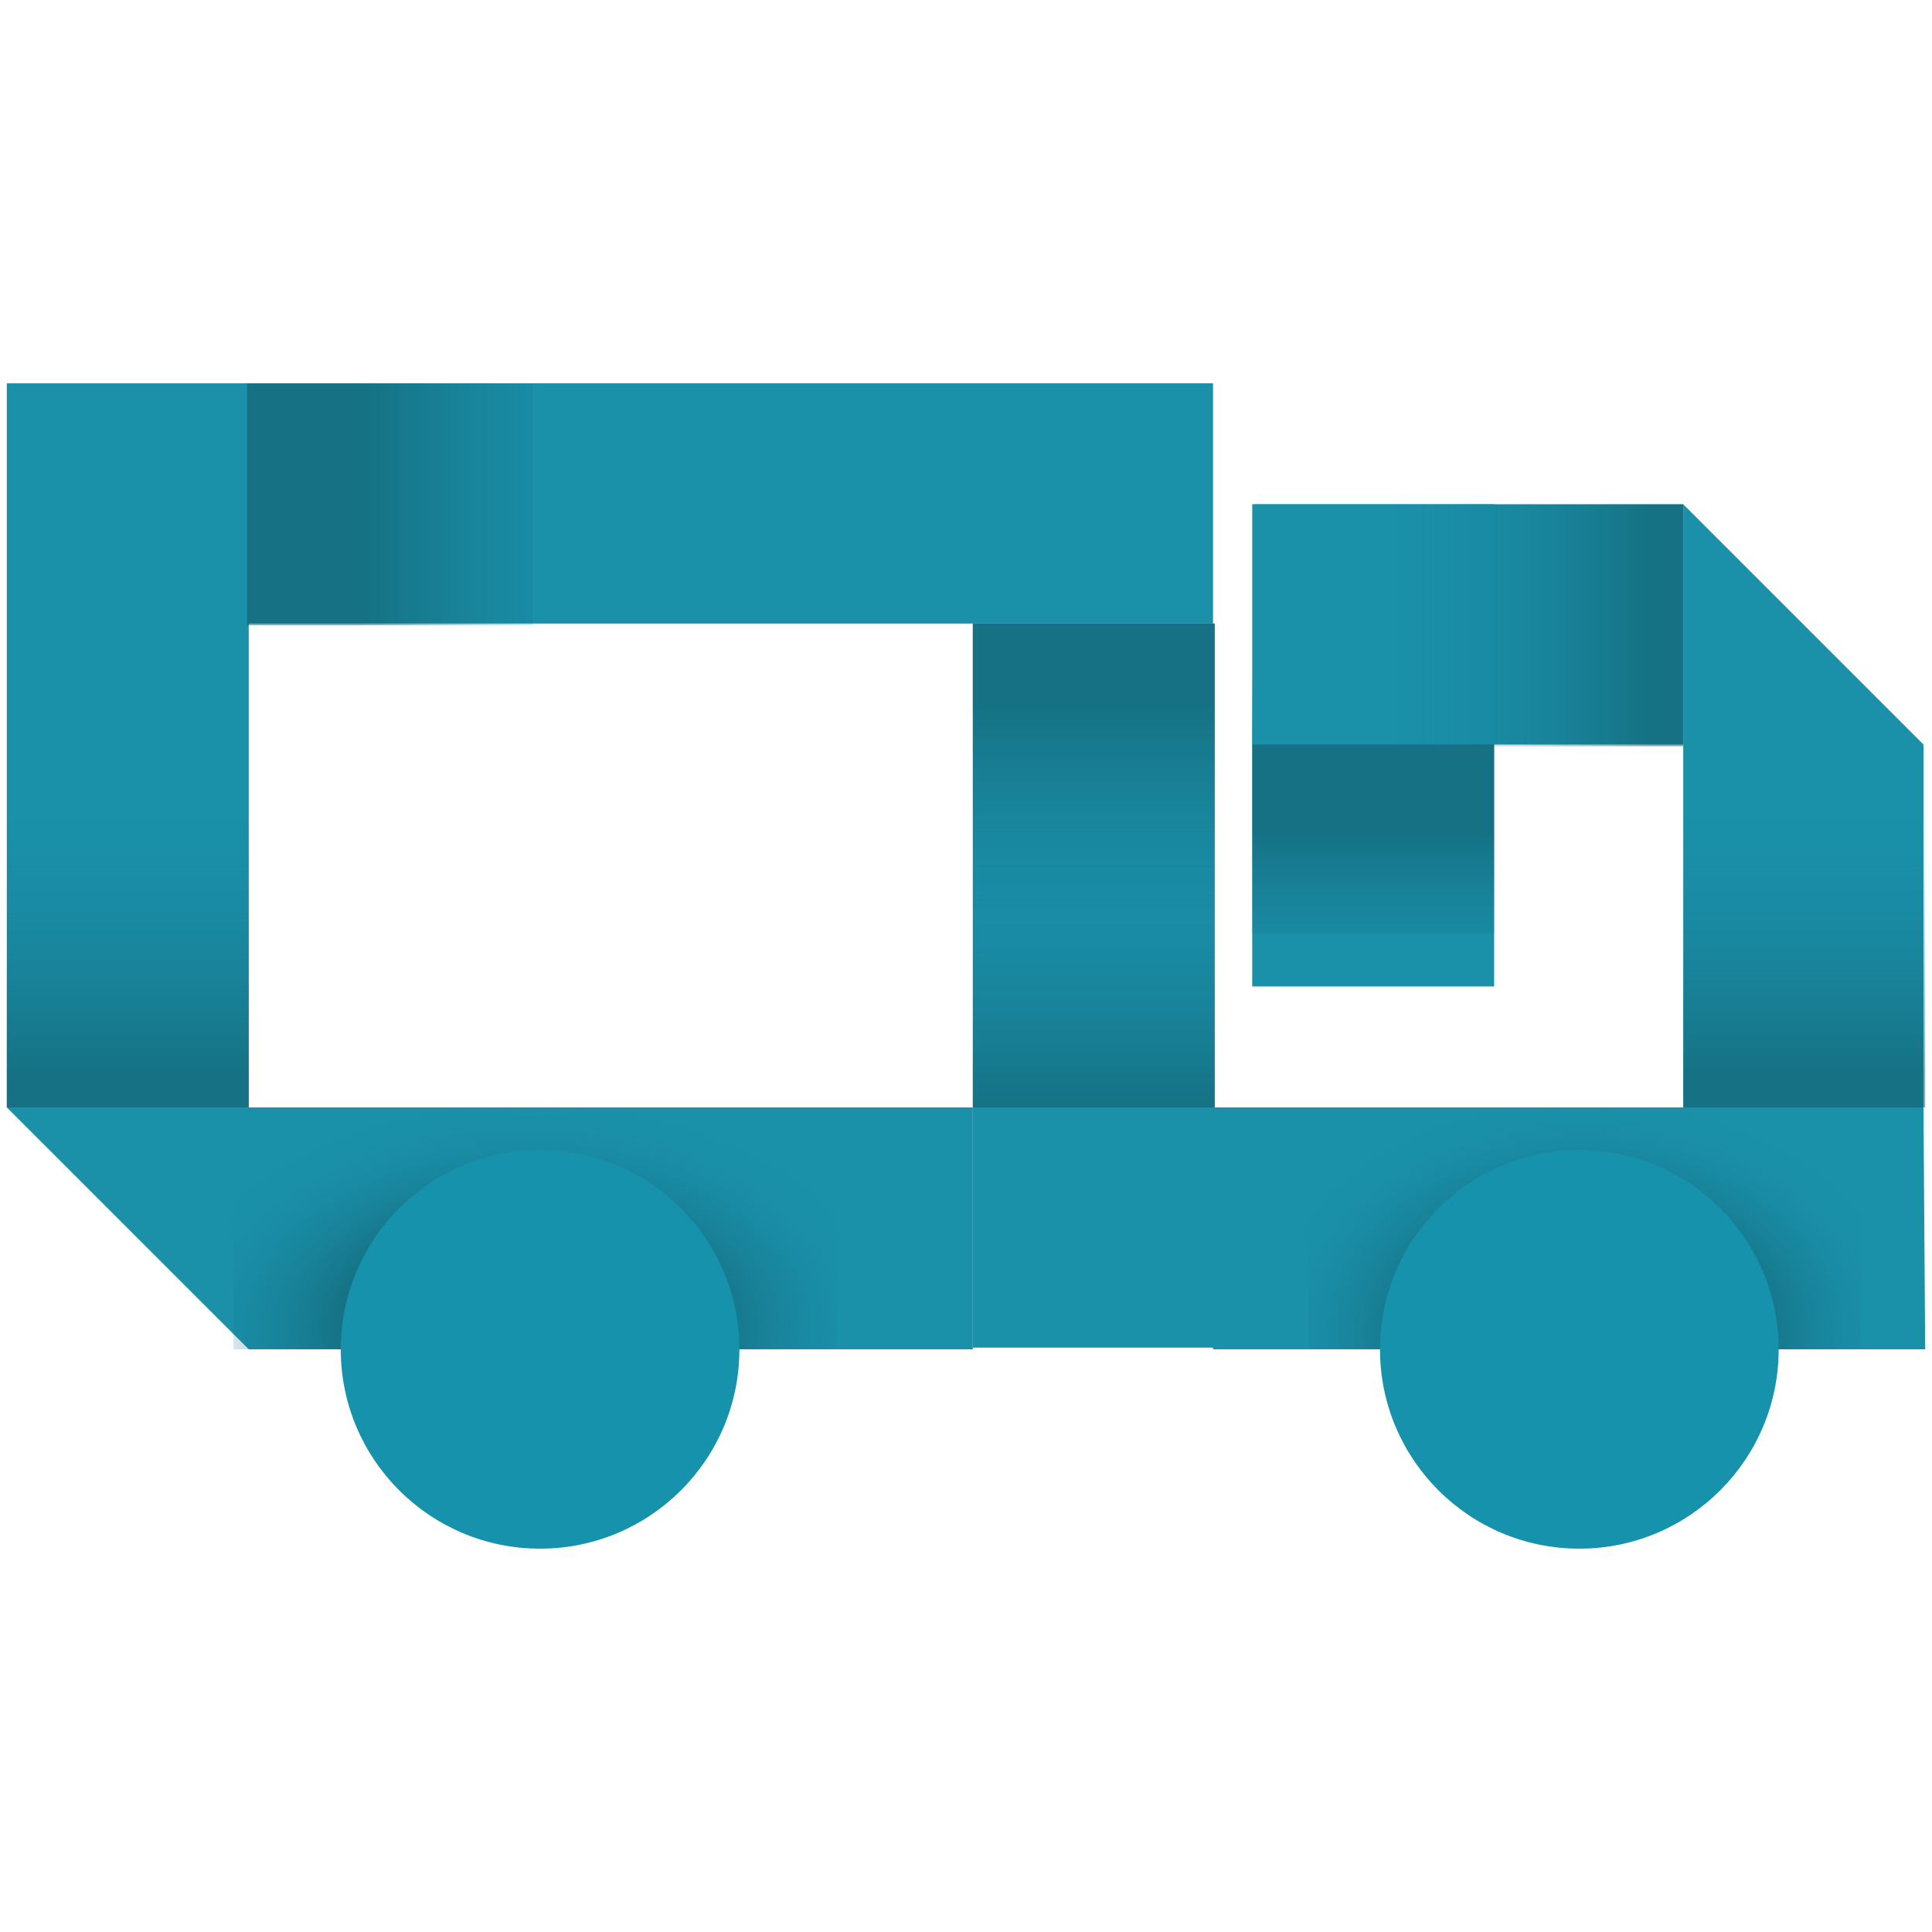
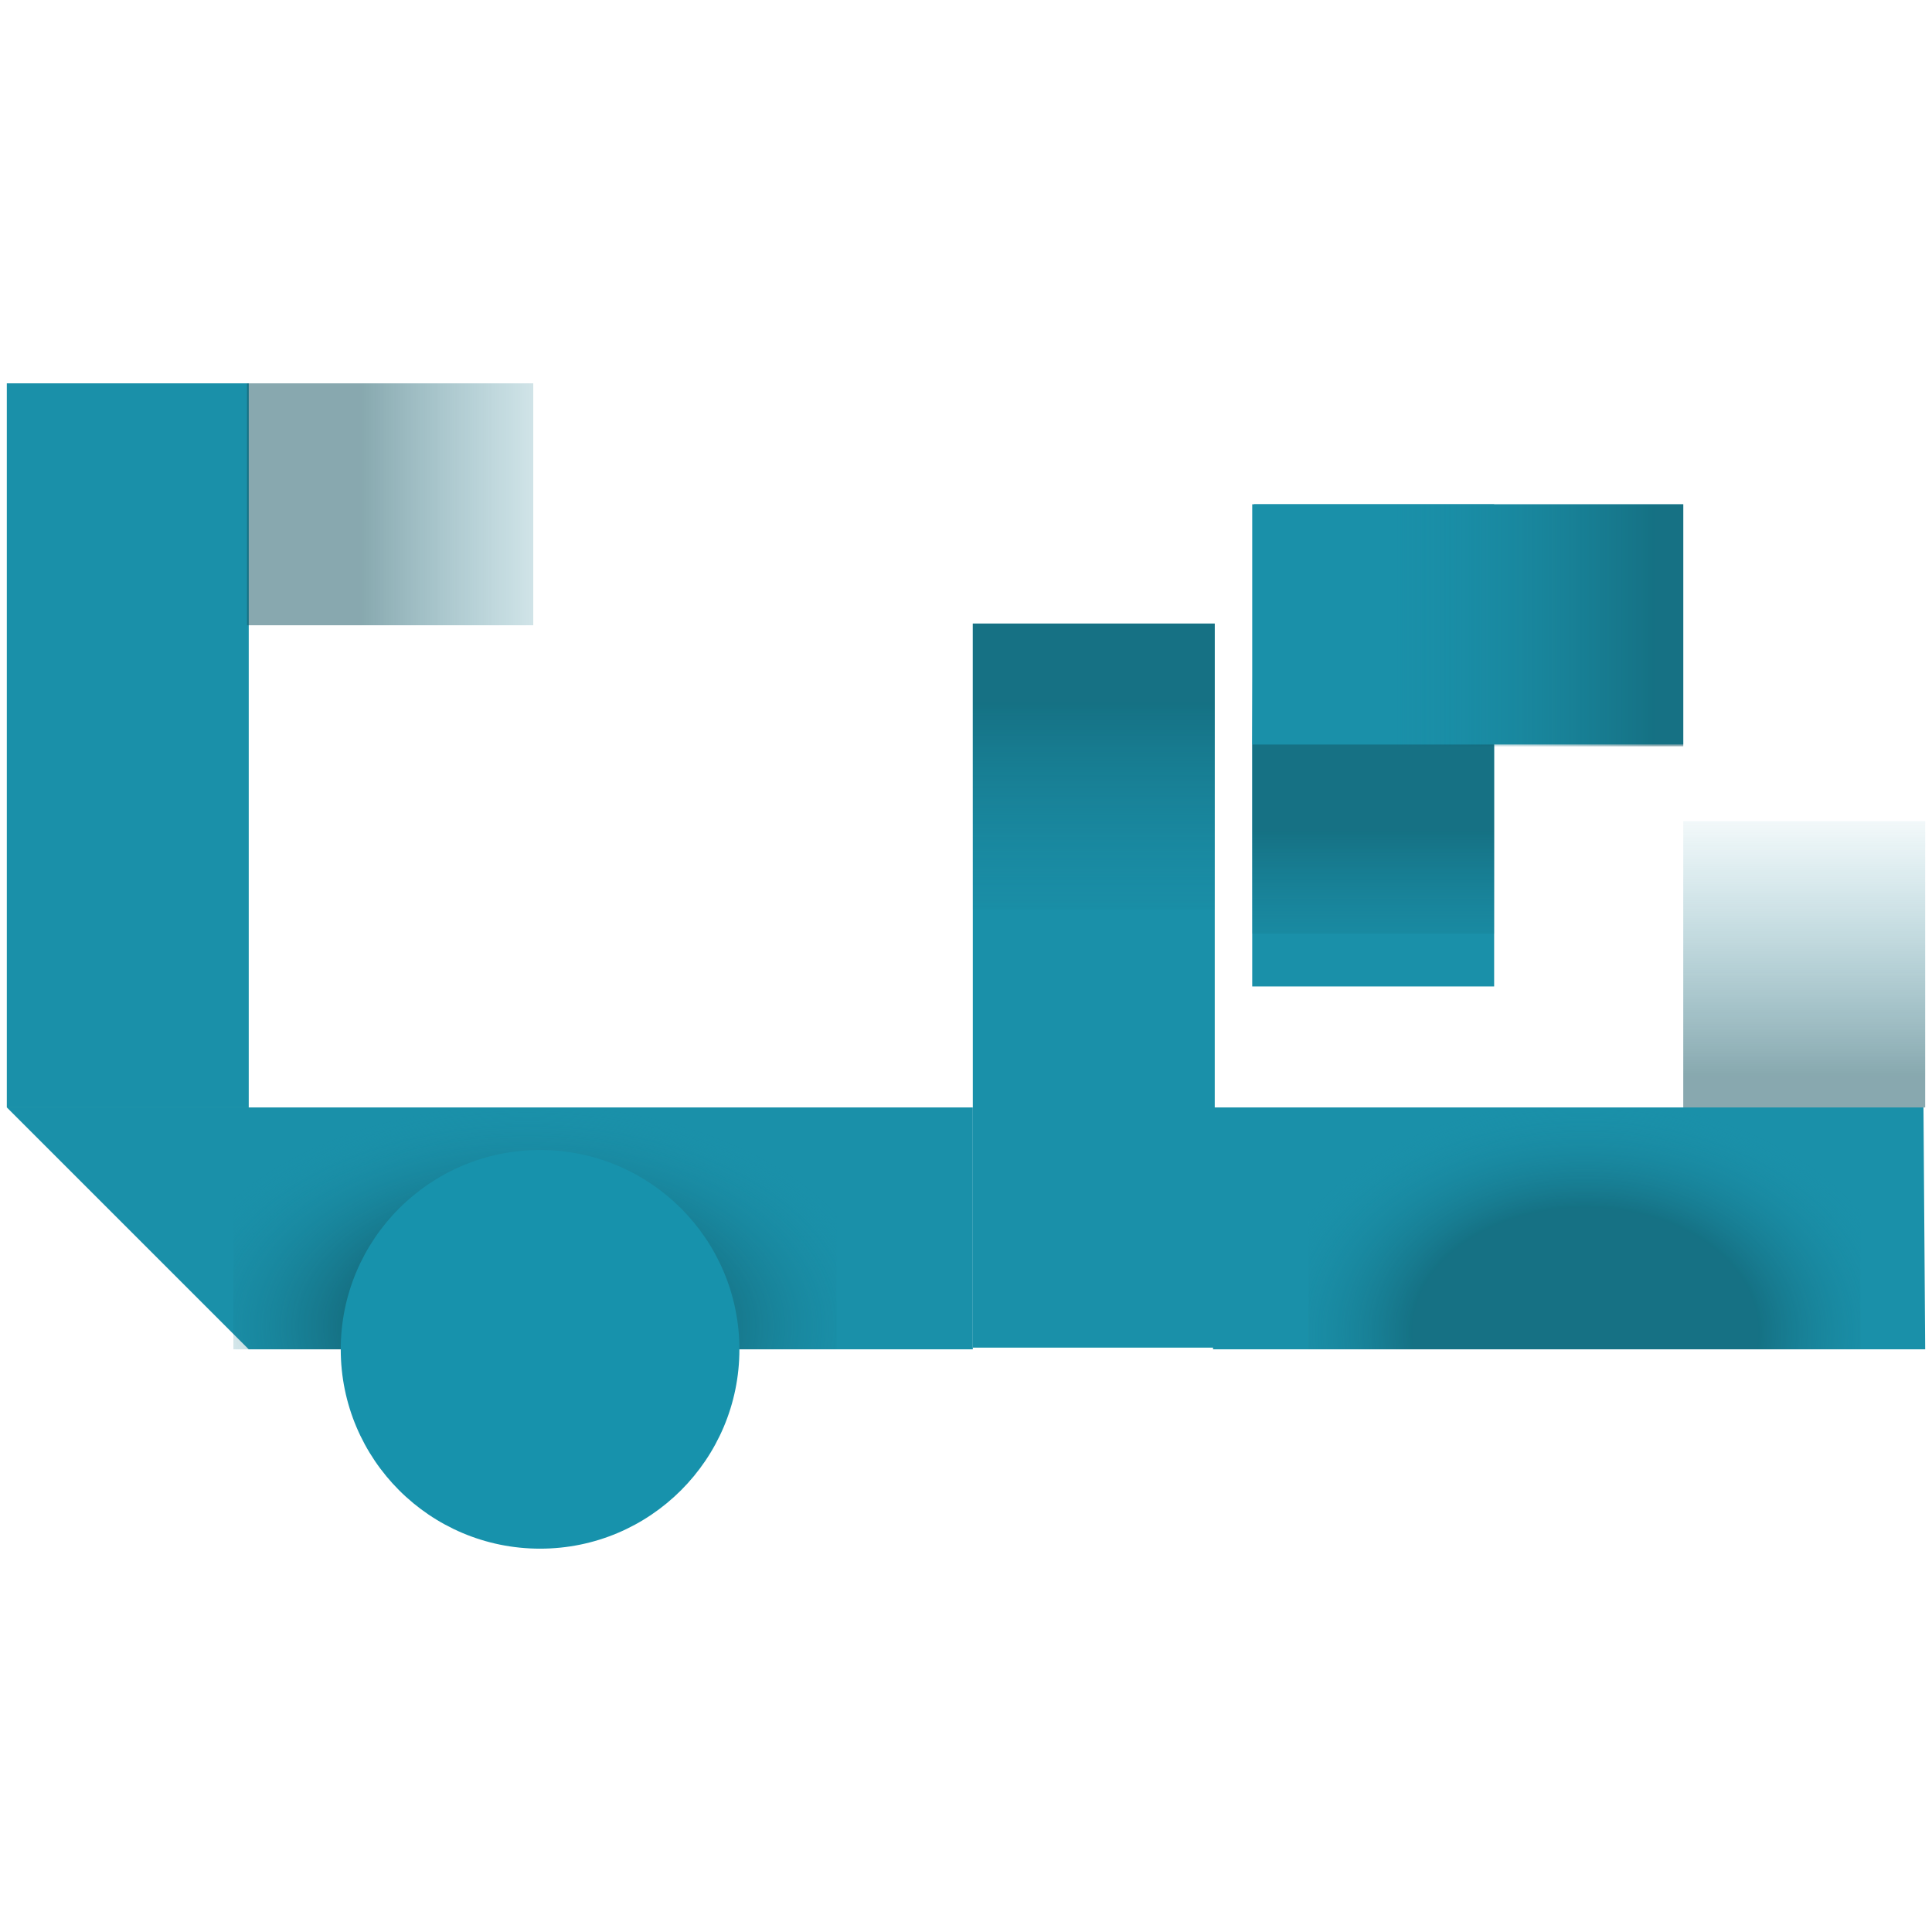
<svg xmlns="http://www.w3.org/2000/svg" version="1.1" id="Ebene_1" x="0px" y="0px" viewBox="0 0 113.4 113.4" style="enable-background:new 0 0 113.4 113.4;" xml:space="preserve">
  <style type="text/css">
	.st0{fill:#1A90A9;}
	.st1{opacity:0.5;fill:url(#SVGID_1_);}
	.st2{opacity:0.5;fill:url(#SVGID_2_);}
	.st3{opacity:0.5;fill:url(#SVGID_3_);}
	.st4{opacity:0.5;fill:url(#SVGID_4_);}
	.st5{opacity:0.5;fill:url(#SVGID_5_);}
	.st6{opacity:0.5;fill:url(#SVGID_6_);}
	.st7{opacity:0.5;fill:url(#SVGID_7_);}
	.st8{opacity:0.5;fill:url(#SVGID_8_);}
	.st9{opacity:0.5;fill:url(#SVGID_9_);}
	.st10{fill:#1792AC;}
</style>
  <g id="Icons">
    <g>
      <rect x="57.1" y="36.6" class="st0" width="14.2" height="42.5" />
      <rect x="0.4" y="22.5" class="st0" width="14.2" height="42.5" />
-       <polygon class="st0" points="71.2,22.5 71.2,36.6 0.4,36.6 14.6,22.5   " />
      <polygon class="st0" points="57.1,65 57.1,79.2 14.6,79.2 0.4,65   " />
      <linearGradient id="SVGID_1_" gradientUnits="userSpaceOnUse" x1="-2319.97" y1="463.695" x2="-2331.85" y2="475.575" gradientTransform="matrix(-0.6 -0.71 -0.6 0.71 -1049.566 -1935.184)">
        <stop offset="0" style="stop-color:#11525F" />
        <stop offset="1" style="stop-color:#1A90A9;stop-opacity:0" />
      </linearGradient>
      <rect x="57.1" y="36.6" class="st1" width="14.2" height="16.8" />
      <linearGradient id="SVGID_2_" gradientUnits="userSpaceOnUse" x1="352.327" y1="509.961" x2="340.447" y2="521.841" gradientTransform="matrix(0.6 0.71 0.6 -0.71 -453.186 177.052)">
        <stop offset="0" style="stop-color:#11525F" />
        <stop offset="1" style="stop-color:#1A90A9;stop-opacity:0" />
      </linearGradient>
-       <rect x="57.1" y="48.2" class="st2" width="14.2" height="16.8" />
      <linearGradient id="SVGID_3_" gradientUnits="userSpaceOnUse" x1="367.103" y1="1208.568" x2="355.223" y2="1220.448" gradientTransform="matrix(0.6 0.71 0.6 -0.71 -937.898 660.574)">
        <stop offset="0" style="stop-color:#11525F" />
        <stop offset="1" style="stop-color:#1A90A9;stop-opacity:0" />
      </linearGradient>
-       <rect x="0.4" y="48.2" class="st3" width="14.2" height="16.8" />
      <linearGradient id="SVGID_4_" gradientUnits="userSpaceOnUse" x1="-1091.971" y1="2238.95" x2="-1103.851" y2="2250.83" gradientTransform="matrix(-0.71 0.6 0.71 0.6 -2343.724 -658.593)">
        <stop offset="0" style="stop-color:#11525F" />
        <stop offset="1" style="stop-color:#1A90A9;stop-opacity:0" />
      </linearGradient>
      <rect x="14.5" y="22.5" class="st4" width="16.8" height="14.2" />
-       <polygon class="st0" points="112.9,43.7 98.8,29.6 98.8,72.1 112.9,72.1   " />
      <polygon class="st0" points="112.9,65 113,79.2 71.2,79.2 71.2,65   " />
      <polygon class="st0" points="73.5,43.7 73.6,29.6 98.8,29.6 98.8,43.7   " />
      <polygon class="st0" points="87.7,57.9 73.5,57.9 73.5,29.6 87.7,29.6   " />
      <linearGradient id="SVGID_5_" gradientUnits="userSpaceOnUse" x1="-1547.634" y1="-606.665" x2="-1559.514" y2="-594.785" gradientTransform="matrix(0.71 -0.6 -0.71 -0.6 765.205 -1255.883)">
        <stop offset="0" style="stop-color:#11525F" />
        <stop offset="1" style="stop-color:#1A90A9;stop-opacity:0" />
      </linearGradient>
      <rect x="82" y="29.6" class="st5" width="16.8" height="14.2" />
      <linearGradient id="SVGID_6_" gradientUnits="userSpaceOnUse" x1="-2414.53" y1="531.155" x2="-2422.35" y2="538.975" gradientTransform="matrix(-0.6 -0.71 -0.6 0.71 -1049.376 -2042.66)">
        <stop offset="0" style="stop-color:#11525F" />
        <stop offset="1" style="stop-color:#1A90A9;stop-opacity:0" />
      </linearGradient>
      <rect x="73.5" y="43.7" class="st6" width="14.2" height="11.1" />
      <linearGradient id="SVGID_7_" gradientUnits="userSpaceOnUse" x1="-339.8" y1="501.705" x2="-351.68" y2="513.585" gradientTransform="matrix(0.6 0.71 0.6 -0.71 8.707 660.604)">
        <stop offset="0" style="stop-color:#11525F" />
        <stop offset="1" style="stop-color:#1A90A9;stop-opacity:0" />
      </linearGradient>
      <rect x="98.8" y="48.2" class="st7" width="14.2" height="16.8" />
      <radialGradient id="SVGID_8_" cx="-580.629" cy="119.784" r="17.01" gradientTransform="matrix(0 -0.84 -1.17 0 233.204 -409.558)" gradientUnits="userSpaceOnUse">
        <stop offset="0.51" style="stop-color:#11525F" />
        <stop offset="0.95" style="stop-color:#1A90A9;stop-opacity:0" />
      </radialGradient>
      <rect x="76.8" y="65" class="st8" width="32.4" height="14.2" />
      <radialGradient id="SVGID_9_" cx="-670.949" cy="168.613" r="15.52" gradientTransform="matrix(0 -0.84 -1.36 0 260.262 -485.745)" gradientUnits="userSpaceOnUse">
        <stop offset="0.51" style="stop-color:#11525F" />
        <stop offset="1" style="stop-color:#1A90A9;stop-opacity:0" />
      </radialGradient>
      <rect x="13.7" y="65" class="st9" width="35.4" height="14.2" />
      <circle class="st10" cx="31.7" cy="79.2" r="11.7" />
-       <circle class="st10" cx="92.7" cy="79.2" r="11.7" />
    </g>
  </g>
</svg>